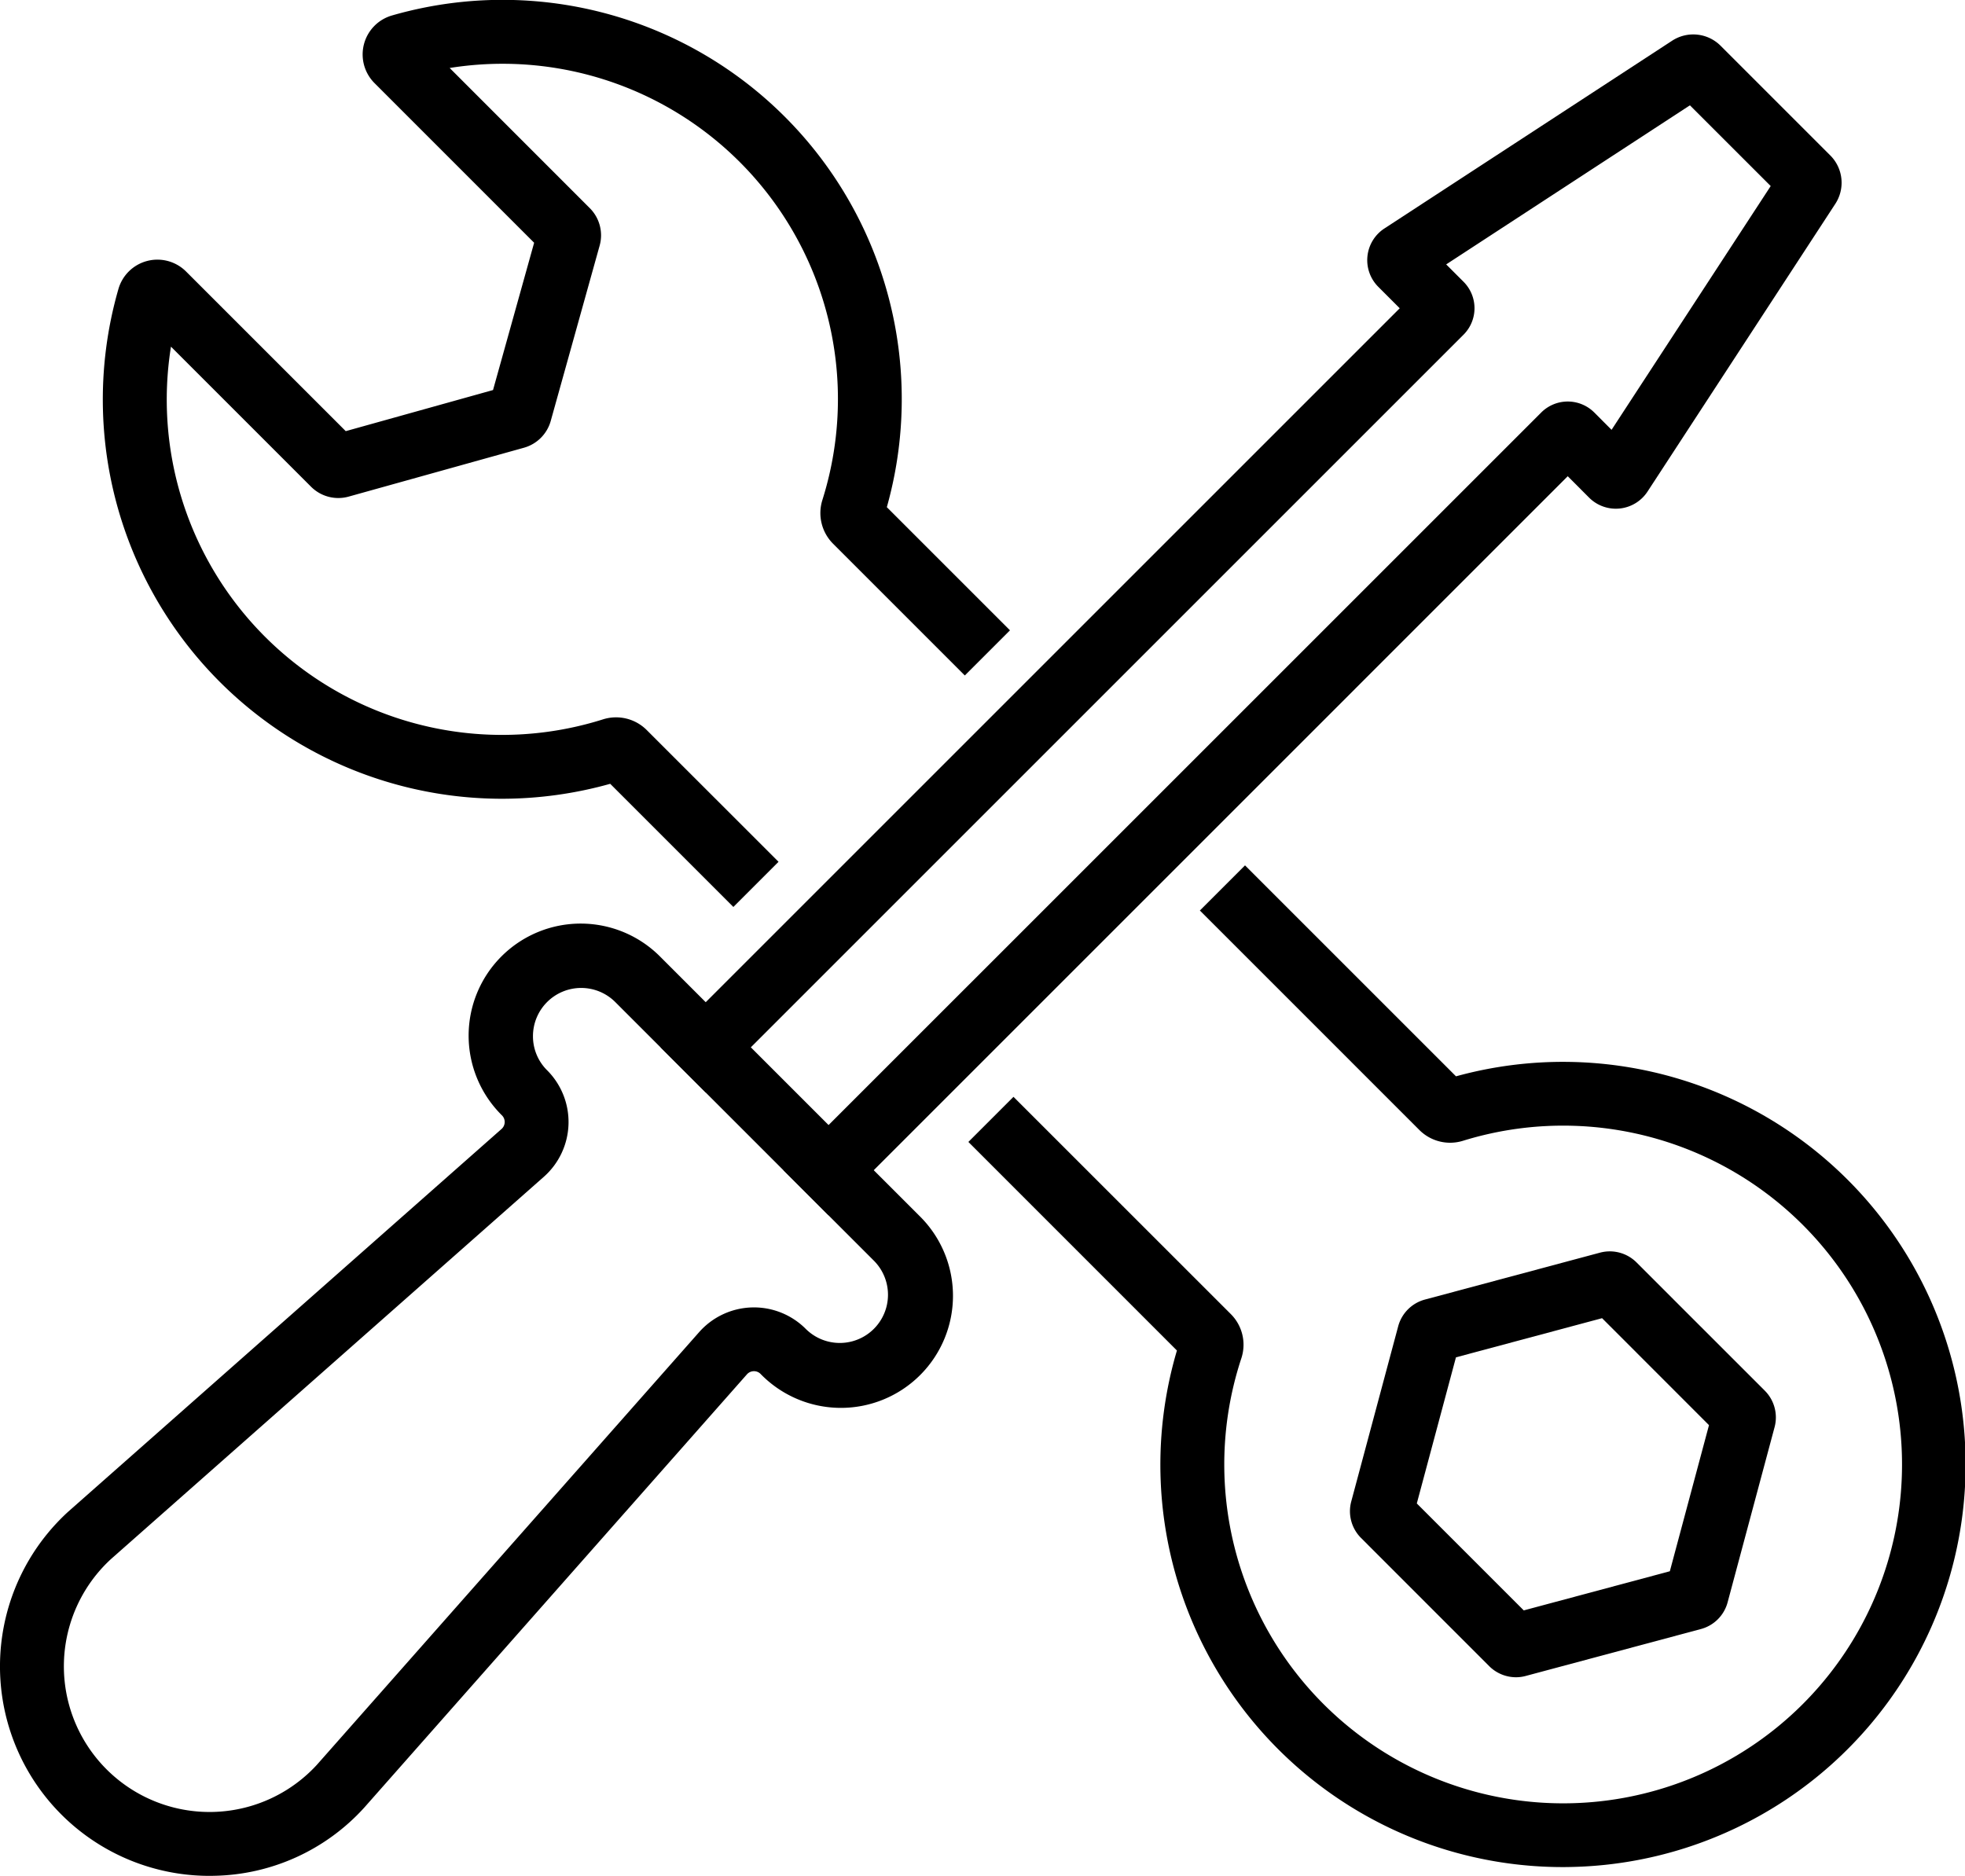
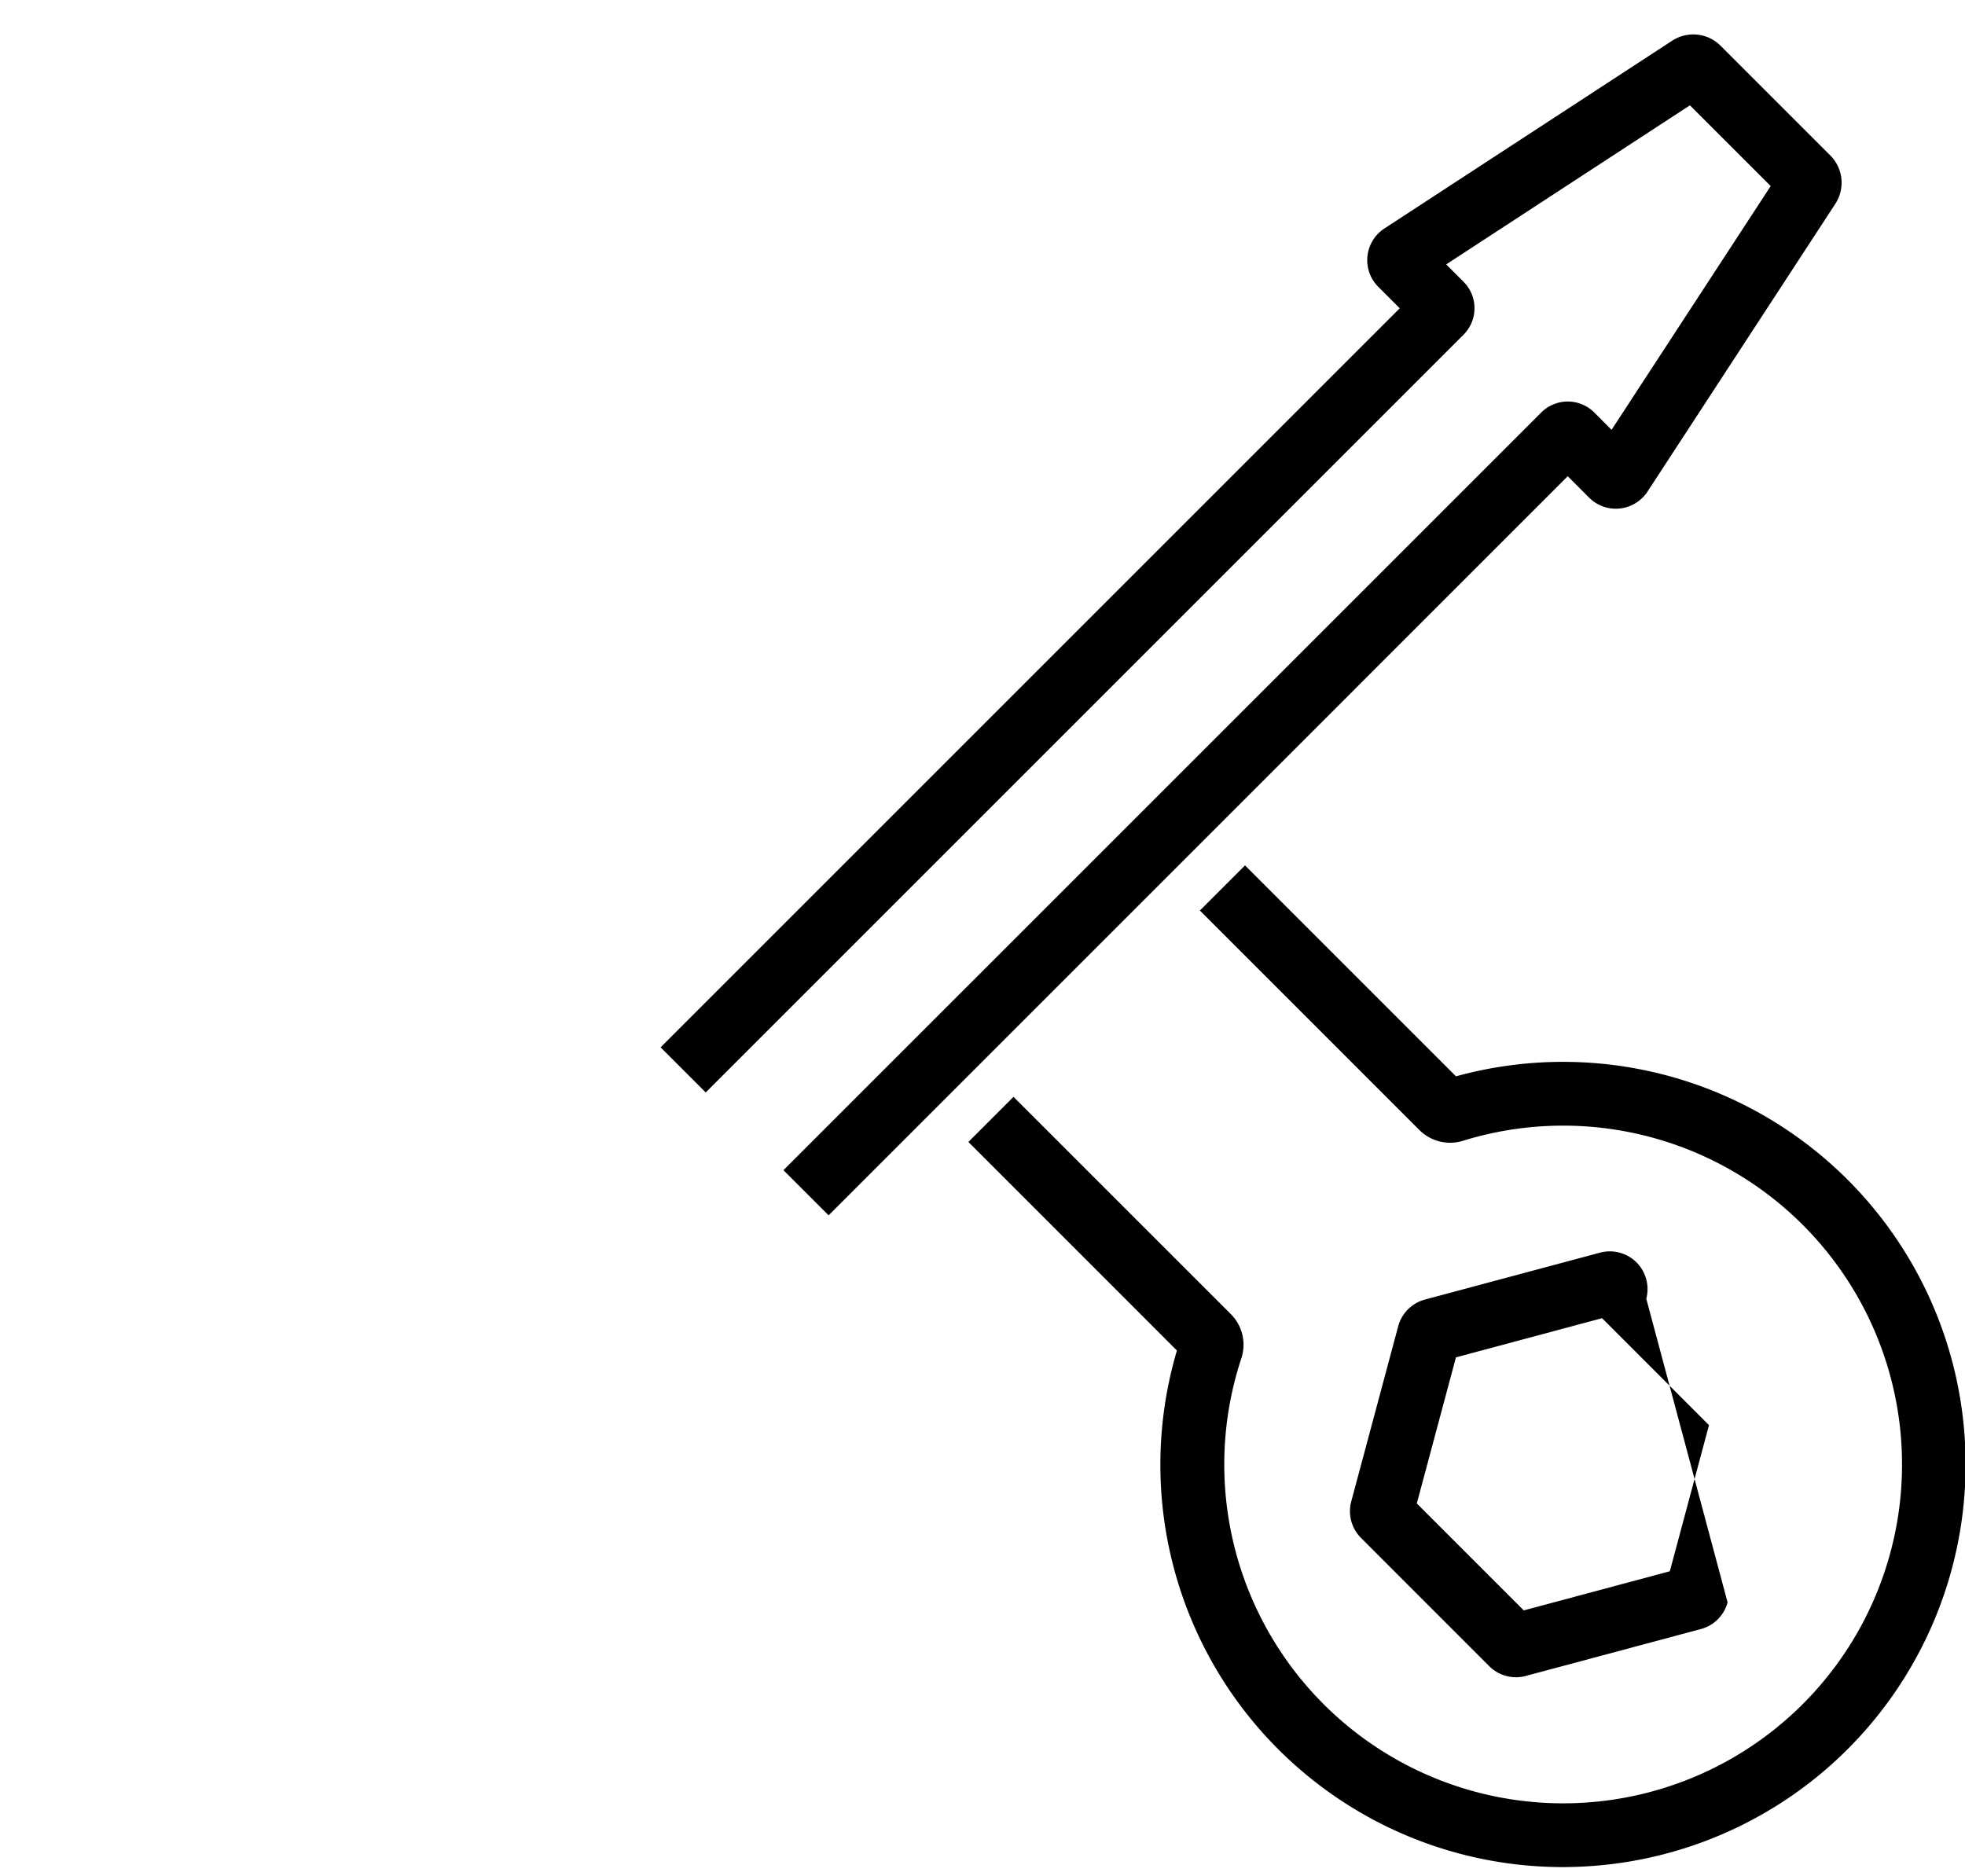
<svg xmlns="http://www.w3.org/2000/svg" id="Gruppe_689" data-name="Gruppe 689" width="232.938" height="222.394" viewBox="0 0 232.938 222.394">
  <defs>
    <clipPath id="clip-path">
      <rect id="Rechteck_124" data-name="Rechteck 124" width="232.937" height="222.394" fill="none" />
    </clipPath>
  </defs>
  <g id="Gruppe_688" data-name="Gruppe 688" transform="translate(0 0)" clip-path="url(#clip-path)">
-     <path id="Pfad_6501" data-name="Pfad 6501" d="M47.991,76.734a4.505,4.505,0,0,1-3.166-1.306L29.612,60.209A4.472,4.472,0,0,1,28.459,55.9L34.027,35.12a4.485,4.485,0,0,1,3.155-3.16l20.781-5.568a4.489,4.489,0,0,1,4.313,1.159L77.489,42.763a4.482,4.482,0,0,1,1.159,4.308L73.074,67.858a4.47,4.47,0,0,1-3.149,3.155L49.138,76.581a4.447,4.447,0,0,1-1.148.153M36.232,56.128l12.68,12.68,17.316-4.641,4.641-17.322L58.195,34.165,40.873,38.806Z" transform="translate(131.721 122.113)" />
-     <path id="Pfad_6502" data-name="Pfad 6502" d="M76.891,107.527l-14.6-14.6A47.635,47.635,0,0,1,49.416,94.7,47.331,47.331,0,0,1,4,34.243a4.808,4.808,0,0,1,8.011-2.052L30.941,51.118,48.4,46.245l4.873-17.463L34.35,9.855A4.808,4.808,0,0,1,36.4,1.844,47.323,47.323,0,0,1,95.083,60.13l14.6,14.6-5.354,5.354L88.706,64.46a5.145,5.145,0,0,1-1.261-5.184A39.751,39.751,0,0,0,43.26,8.063L59.869,24.678a4.55,4.55,0,0,1,1.17,4.443l-5.8,20.793a4.581,4.581,0,0,1-3.16,3.166l-20.8,5.8a4.567,4.567,0,0,1-4.443-1.165L10.222,41.1A39.751,39.751,0,0,0,61.435,85.287a5.135,5.135,0,0,1,5.184,1.266l15.626,15.62Z" transform="translate(10.045 -0.003)" />
+     <path id="Pfad_6501" data-name="Pfad 6501" d="M47.991,76.734a4.505,4.505,0,0,1-3.166-1.306L29.612,60.209A4.472,4.472,0,0,1,28.459,55.9L34.027,35.12a4.485,4.485,0,0,1,3.155-3.16l20.781-5.568a4.489,4.489,0,0,1,4.313,1.159a4.482,4.482,0,0,1,1.159,4.308L73.074,67.858a4.47,4.47,0,0,1-3.149,3.155L49.138,76.581a4.447,4.447,0,0,1-1.148.153M36.232,56.128l12.68,12.68,17.316-4.641,4.641-17.322L58.195,34.165,40.873,38.806Z" transform="translate(131.721 122.113)" />
    <path id="Pfad_6503" data-name="Pfad 6503" d="M90.746,136.906A47.7,47.7,0,0,1,45.028,75.664L20.306,50.937l5.348-5.348L51.416,71.345A5.134,5.134,0,0,1,52.66,76.6,40.172,40.172,0,1,0,78.936,50.8a5.15,5.15,0,0,1-5.161-1.272L47.747,23.5,53.1,18.148l25.01,25.01a47.73,47.73,0,1,1,13.817,93.731c-.39.011-.786.017-1.182.017M79.128,44.176h0Z" transform="translate(94.489 84.446)" />
    <path id="Pfad_6504" data-name="Pfad 6504" d="M33.768,140.725l-5.354-5.354,89.836-89.83a4.449,4.449,0,0,1,6.281,0l2.052,2.058,18.865-28.9-9.577-9.571L106.978,27.987l2.058,2.058a4.436,4.436,0,0,1-.006,6.281L19.2,126.156l-5.348-5.348,87.62-87.62L98.934,30.65a4.48,4.48,0,0,1,.718-6.92L133.78,1.457a4.585,4.585,0,0,1,5.721.6l13.019,13.019a4.576,4.576,0,0,1,.594,5.721L130.846,54.919a4.485,4.485,0,0,1-6.92.724L121.388,53.1Z" transform="translate(64.457 3.359)" />
-     <path id="Pfad_6505" data-name="Pfad 6505" d="M24.818,132.209A24.837,24.837,0,0,1,8.079,89.04L8.124,89,59.456,43.662a1.108,1.108,0,0,0,.051-1.611A13.284,13.284,0,1,1,78.293,23.265l30.652,30.652A13.284,13.284,0,1,1,90.159,72.7a1.089,1.089,0,0,0-.814-.322,1.105,1.105,0,0,0-.8.373L43.169,124.13A24.614,24.614,0,0,1,25.4,132.2c-.192.006-.384.006-.577.006M13.161,94.648a17.269,17.269,0,1,0,24.4,24.4l45.317-51.3a8.671,8.671,0,0,1,12.635-.39,5.714,5.714,0,1,0,8.078-8.084L72.939,28.618a5.715,5.715,0,0,0-9.758,4.042A5.666,5.666,0,0,0,64.855,36.7a8.671,8.671,0,0,1-.39,12.635Z" transform="translate(-0.001 90.184)" />
  </g>
</svg>